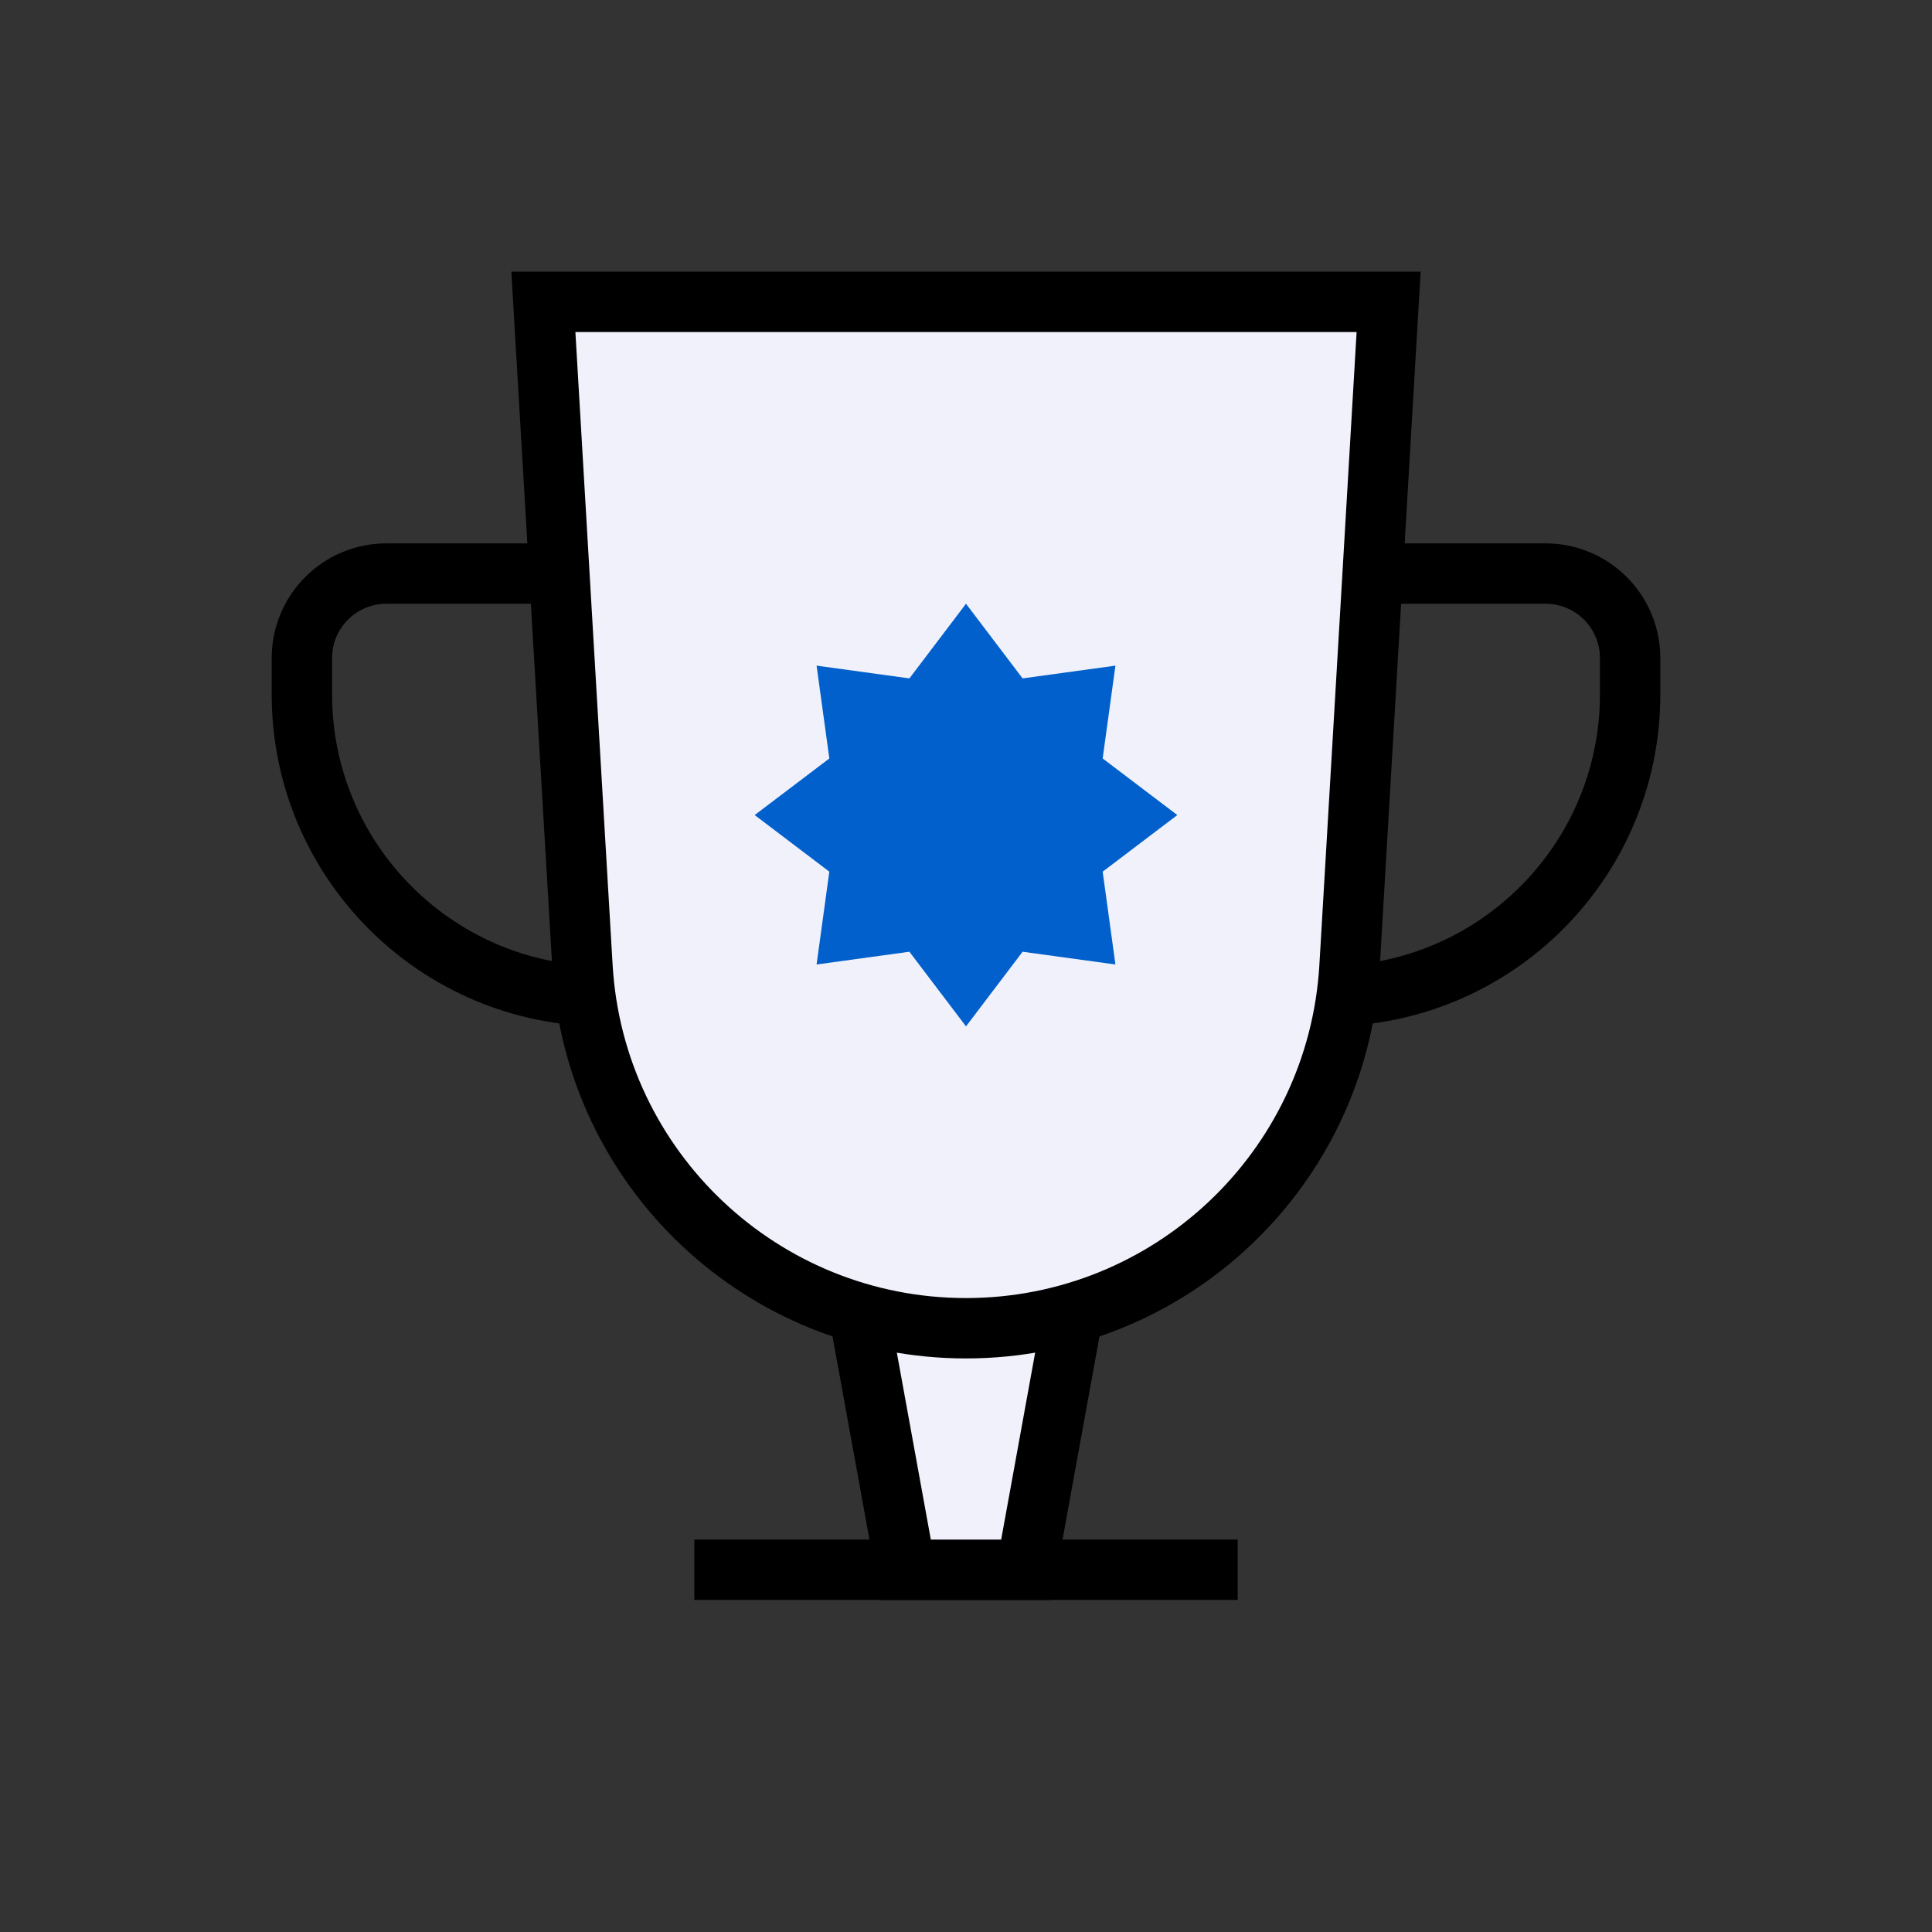
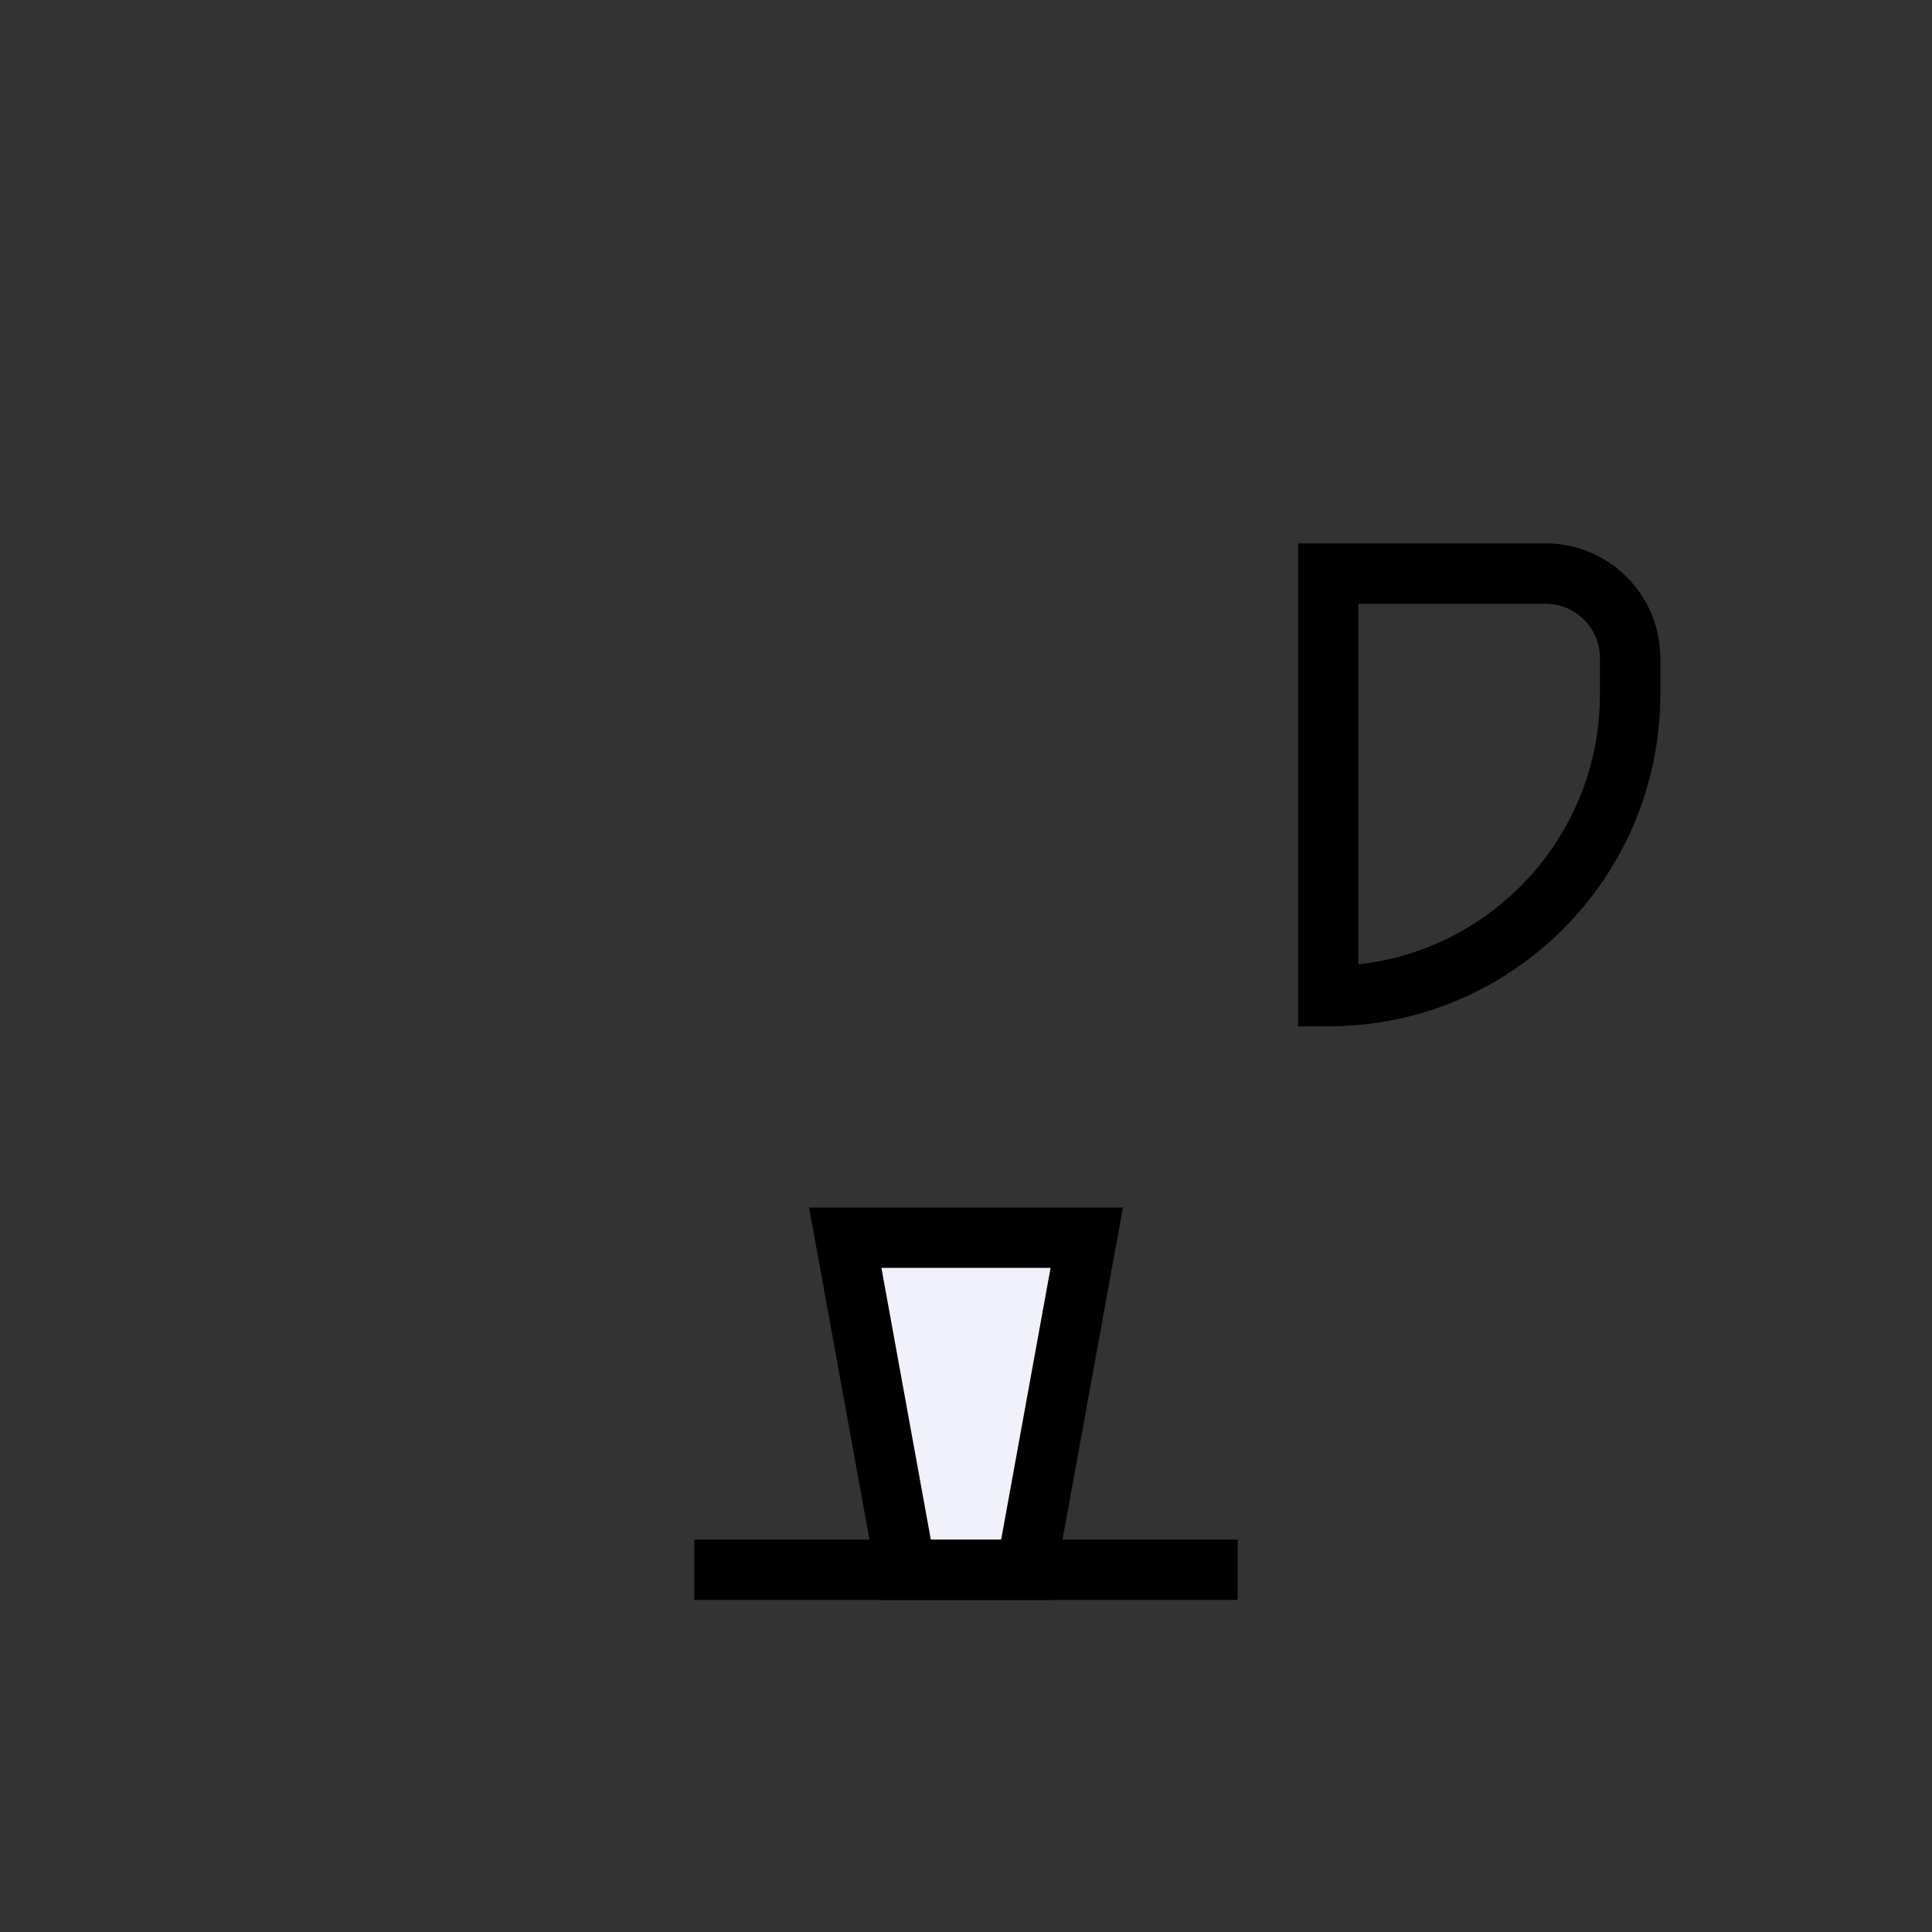
<svg xmlns="http://www.w3.org/2000/svg" width="88" height="88" viewBox="0 0 88 88" fill="none">
  <rect x="0" y="0" width="88" height="88" fill="#333333" stroke="none" />
  <path d="M31.625 71.5H56.375" stroke="black" stroke-width="2.75" />
-   <path d="M13.75 29.975C13.75 27.849 15.474 26.125 17.6 26.125H27.5V45.375V45.375C19.906 45.375 13.75 39.219 13.75 31.625V29.975Z" stroke="black" stroke-width="2.75" />
  <path d="M74.25 29.975C74.25 27.849 72.526 26.125 70.4 26.125H60.5V45.375V45.375C68.094 45.375 74.25 39.219 74.25 31.625V29.975Z" stroke="black" stroke-width="2.75" />
  <path d="M38.5 56.375H49.5L46.75 71.5H41.25L38.5 56.375Z" fill="#F0F1FA" stroke="black" stroke-width="2.75" />
-   <path d="M24.75 13.75H63.25L61.469 44.029C60.925 53.278 53.265 60.5 44 60.5C34.735 60.5 27.075 53.278 26.531 44.029L24.75 13.75Z" fill="#F0F1FA" stroke="black" stroke-width="2.75" />
-   <path d="M44 27.5L46.578 30.9L50.806 30.319L50.225 34.547L53.625 37.125L50.225 39.703L50.806 43.931L46.578 43.35L44 46.75L41.422 43.35L37.194 43.931L37.775 39.703L34.375 37.125L37.775 34.547L37.194 30.319L41.422 30.9L44 27.5Z" fill="#0160CB" />
</svg>